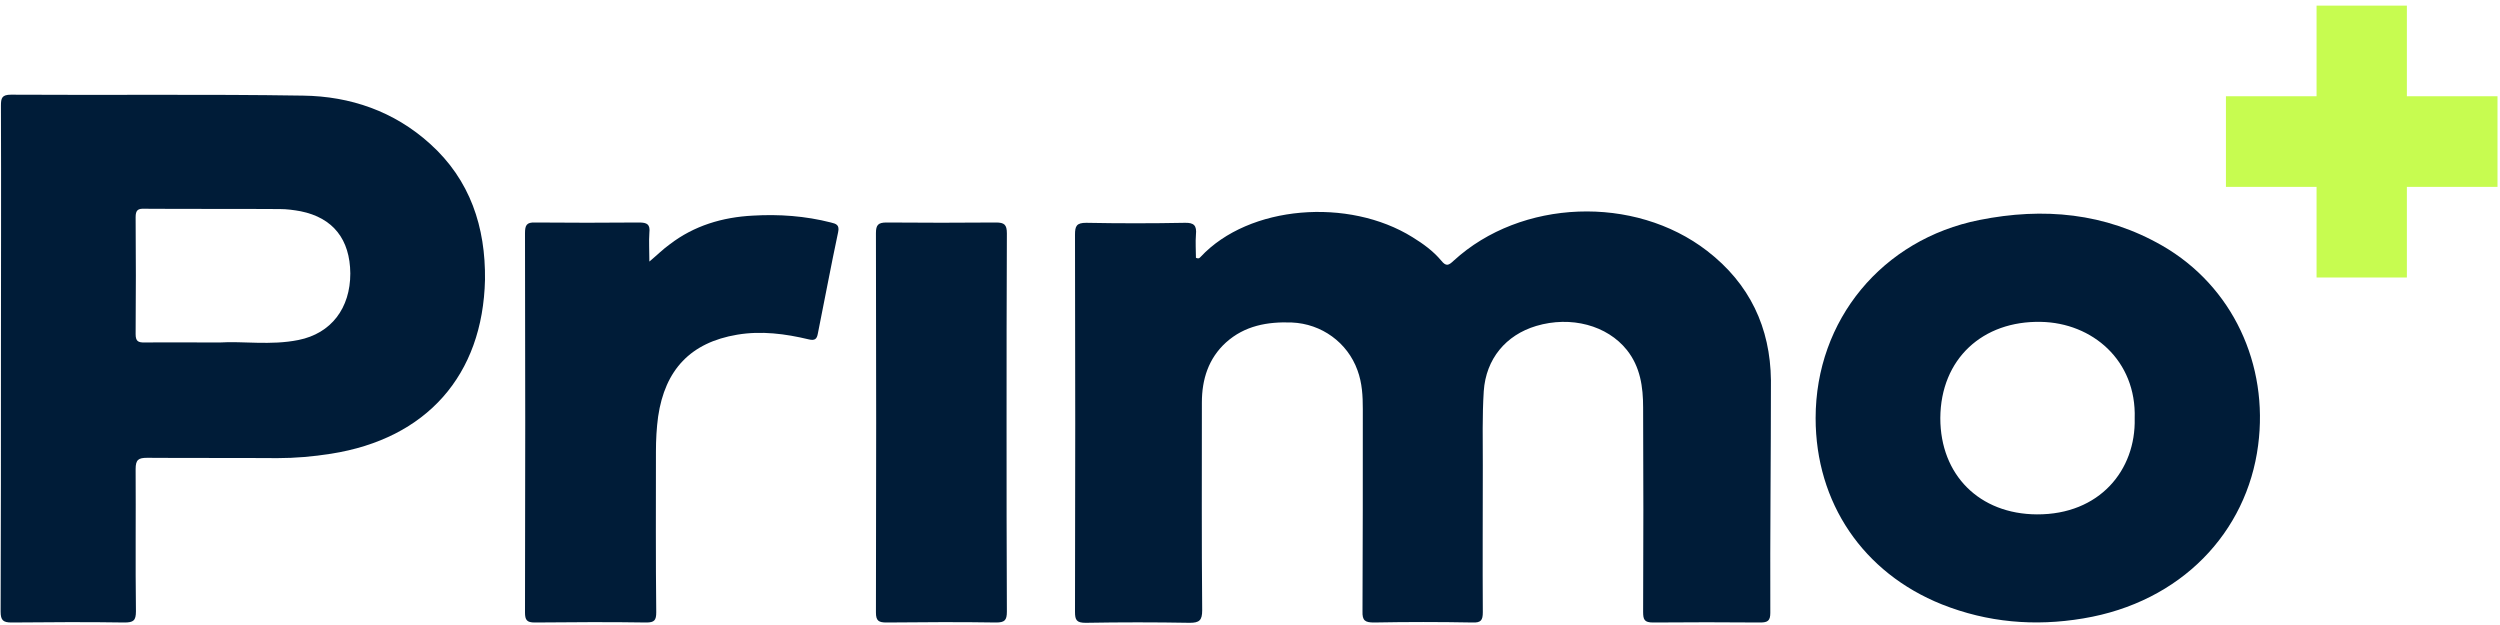
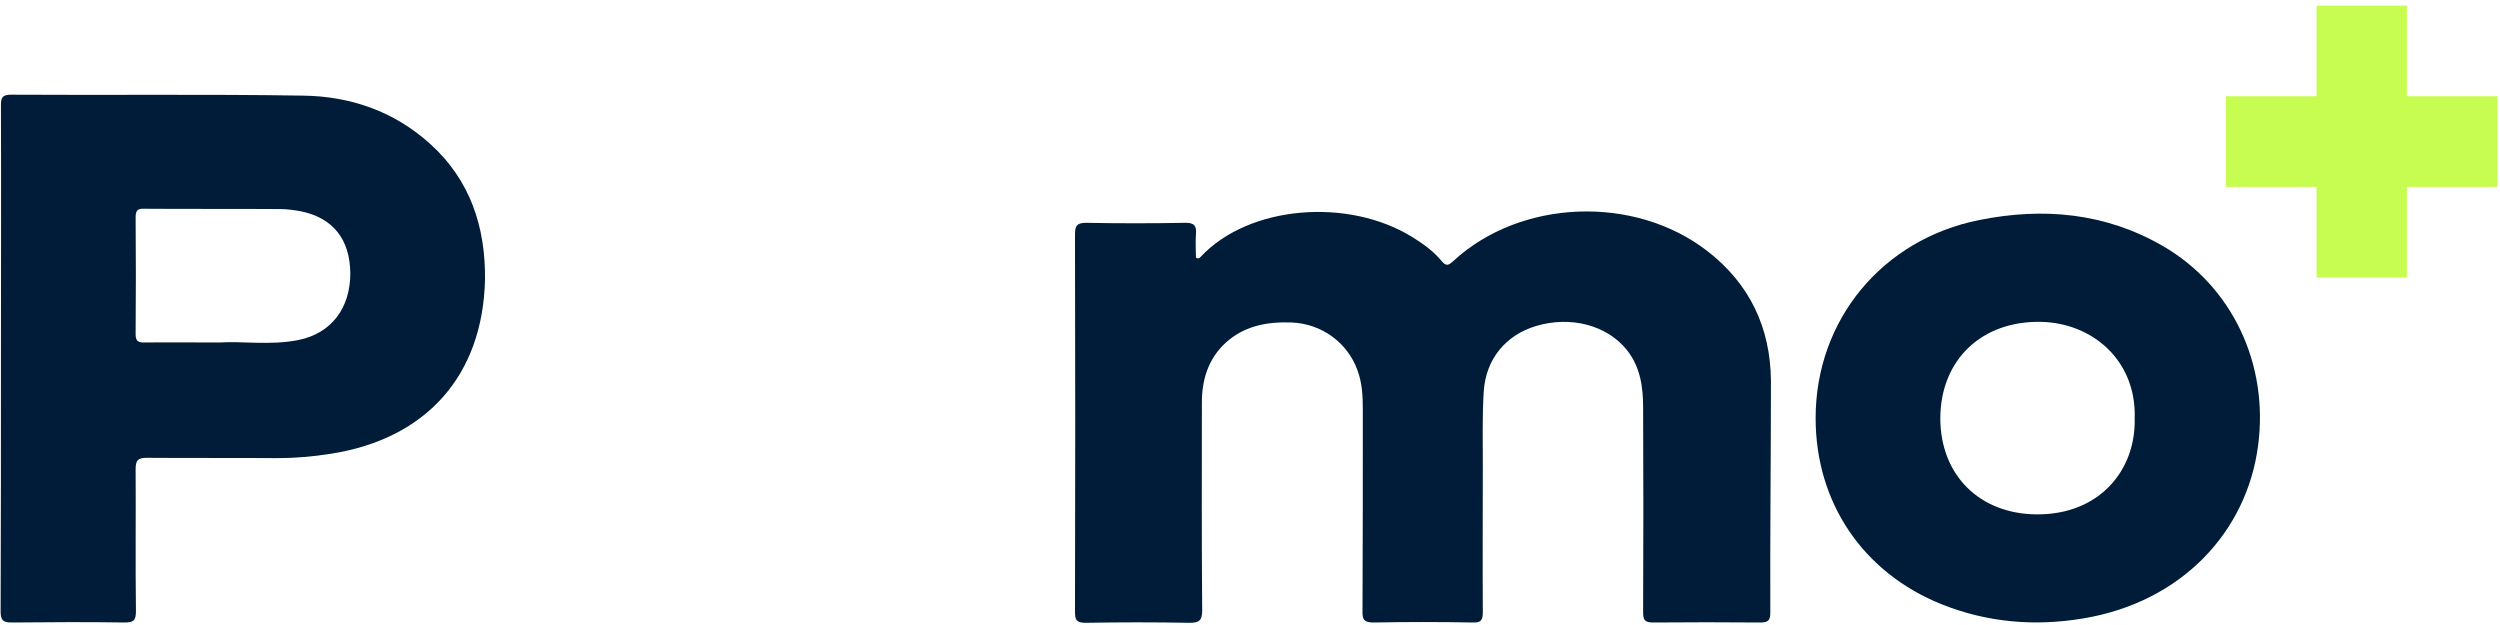
<svg xmlns="http://www.w3.org/2000/svg" id="Layer_1" x="0px" y="0px" viewBox="0 0 800 200" style="enable-background:new 0 0 800 200;" xml:space="preserve">
  <style type="text/css">	.st0{fill:#001C38;}	.st1{fill:#C7FC50;}</style>
  <path class="st0" d="M566.5,196.1c0,2.5-0.8,3.1-3.2,3.1c-11.5-0.1-22.9-0.1-34.3,0c-2.8,0-3.2-0.9-3.2-3.4 c0.1-21.8,0.1-43.6,0-65.4c0-6.6-0.9-13-5.2-18.4c-6.3-7.9-17.9-11-29-7.7c-9.7,2.9-16.1,10.5-16.8,20.9c-0.5,7.9-0.3,15.8-0.3,23.8 c0,15.6-0.1,31.2,0,46.9c0,2.6-0.6,3.4-3.3,3.3c-10.5-0.2-21-0.2-31.5,0c-2.9,0-3.8-0.6-3.7-3.6c0.1-21.6,0.1-43.2,0.1-64.7 c0-4.2-0.2-8.3-1.7-12.4c-3.2-8.9-11.5-14.9-21-15.3c-7.8-0.3-15.1,1-21.1,6.4c-5.6,5.1-7.7,11.8-7.7,19.2c0,22.2-0.1,44.3,0.1,66.5 c0,3.2-0.9,4-4,4c-11.1-0.2-22.2-0.2-33.3,0c-2.9,0-3.4-0.9-3.4-3.5c0.1-40.2,0.1-80.4,0-120.7c0-2.8,0.5-3.8,3.6-3.8 c10.5,0.2,21,0.2,31.5,0c3-0.1,3.9,0.9,3.6,3.8c-0.2,2.5,0,5,0,7.4c1,0.4,1.2,0,1.5-0.3c15.5-16.6,47.4-19,67.8-6.3 c3.4,2.1,6.6,4.4,9.2,7.5c1.6,2,2.4,1.5,4,0c21.5-19.7,57.8-21.1,81.1-3.1c13.6,10.5,20.2,24.5,20.4,41.4 C566.7,146.4,566.4,171.3,566.5,196.1z" />
  <path class="st0" d="M137.6,46C126.1,35.6,112.1,30.8,97,30.6c-31.2-0.5-62.4-0.1-93.5-0.3c-2.9,0-3.2,1.1-3.2,3.5 c0.1,26.9,0,53.9,0,80.8c0,27,0,54.1-0.1,81.1c0,2.8,0.8,3.5,3.5,3.5c12-0.1,24.1-0.2,36.1,0c2.9,0,3.7-0.6,3.7-3.6 c-0.2-15.2,0-30.3-0.1-45.5c0-3,0.9-3.6,3.7-3.6c13.9,0.1,27.8,0,41.7,0.1c5.7,0,11.4-0.5,17.1-1.4c30.6-4.8,48.6-25.1,49.3-55.7 C155.4,72.7,150.5,57.6,137.6,46z M95.5,108.8c-8.9,1.8-17.9,0.3-25.3,0.8c-9.1,0-16.6-0.1-24,0c-2,0-2.8-0.4-2.8-2.7 c0.1-12.5,0.1-25,0-37.4c0-2.2,0.7-2.8,2.8-2.7c14.5,0.1,29,0,43.4,0.1c2.2,0,4.4,0.3,6.6,0.7c10.4,2.1,15.8,9,15.9,19.9 C112.1,98.6,106,106.7,95.5,108.8z" />
  <path class="st0" d="M691.9,78.6c-18.3-10.5-38-12.3-58.5-8.2c-31.1,6.2-52.4,32-52.4,63.4c0,27.1,15.2,49.5,40.4,59.6 c14.6,5.8,29.7,7.1,45.2,4.5c31.4-5.2,52.4-27.6,56-55.4C726,116.7,714.5,91.6,691.9,78.6z M651.8,164.6 c-18.4-0.1-30.9-12.6-30.9-30.8c0.1-19,13.6-31.2,32.2-30.8c16.4,0.3,30.6,12.3,30,30.9C683.5,150.4,671.9,164.7,651.8,164.6z" />
-   <path class="st0" d="M268.2,74.3c-2.3,10.8-4.3,21.6-6.5,32.5c-0.3,1.6-0.9,2.3-2.9,1.8c-7.5-1.8-15.2-2.8-22.9-1.5 c-14.9,2.5-23.1,11.2-25.3,26.2c-0.5,3.7-0.7,7.4-0.7,11.2c0,17.1-0.1,34.3,0.1,51.4c0,2.6-0.6,3.3-3.2,3.3 c-11.9-0.2-23.8-0.1-35.7,0c-2.5,0-3.1-0.8-3.1-3.2c0.1-40.5,0.1-80.9,0-121.4c0-2.5,0.5-3.5,3.2-3.4c11.1,0.1,22.2,0.1,33.3,0 c2.6,0,3.6,0.6,3.3,3.3c-0.2,2.8,0,5.7,0,9.2c2.5-2.1,4.4-4,6.5-5.5c7.8-6,16.9-8.7,26.6-9.2c8.4-0.5,16.8,0.1,25,2.2 C267.6,71.6,268.7,72,268.2,74.3z" />
-   <path class="st0" d="M322.2,195.7c0,2.8-0.7,3.5-3.5,3.5c-11.7-0.2-23.4-0.1-35,0c-2.5,0-3.4-0.5-3.4-3.2c0.1-40.5,0.1-80.9,0-121.4 c0-2.6,0.7-3.4,3.4-3.4c11.7,0.1,23.4,0.1,35,0c2.7,0,3.5,0.7,3.5,3.5c-0.1,20.3-0.1,40.6-0.1,60.9 C322.1,155.6,322.1,175.7,322.2,195.7z" />
  <g>
    <polygon class="st1" points="799.2,30.8 799.2,59.8 770.2,59.8 770.2,88.8 741.3,88.8 741.3,59.8 712.3,59.8 712.3,30.8   741.3,30.8 741.3,1.8 770.2,1.8 770.2,30.8  " />
  </g>
</svg>